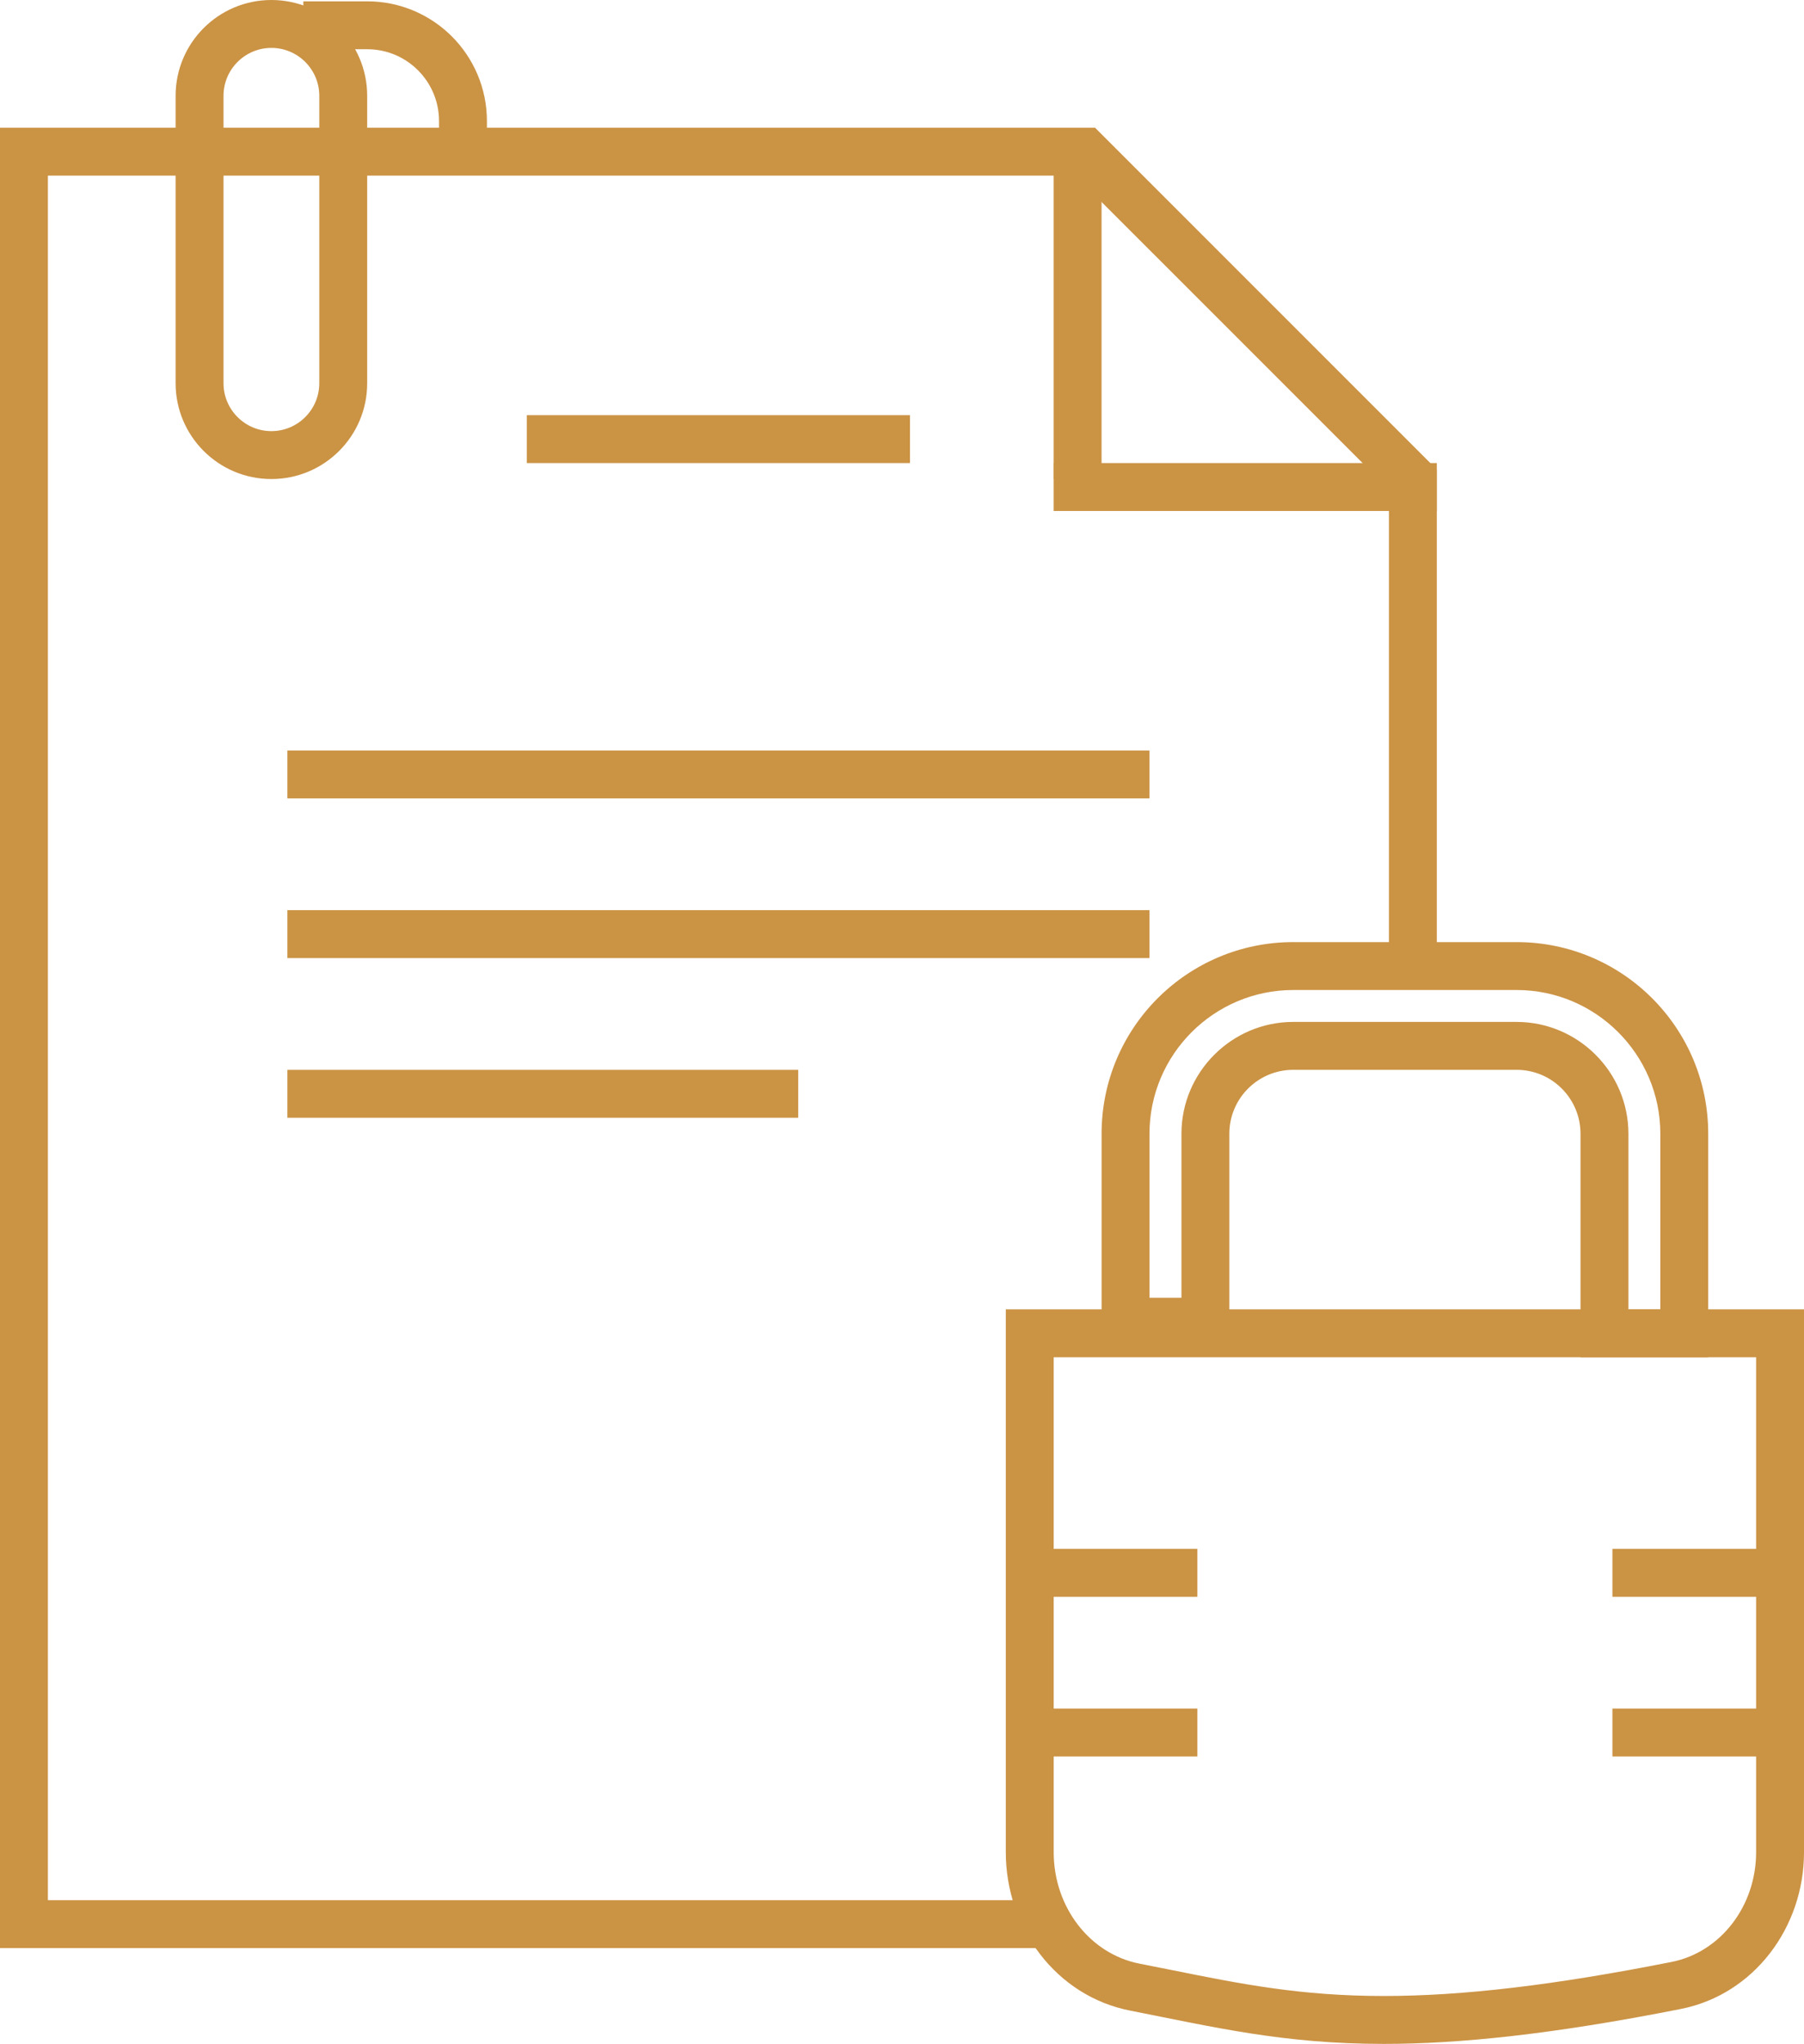
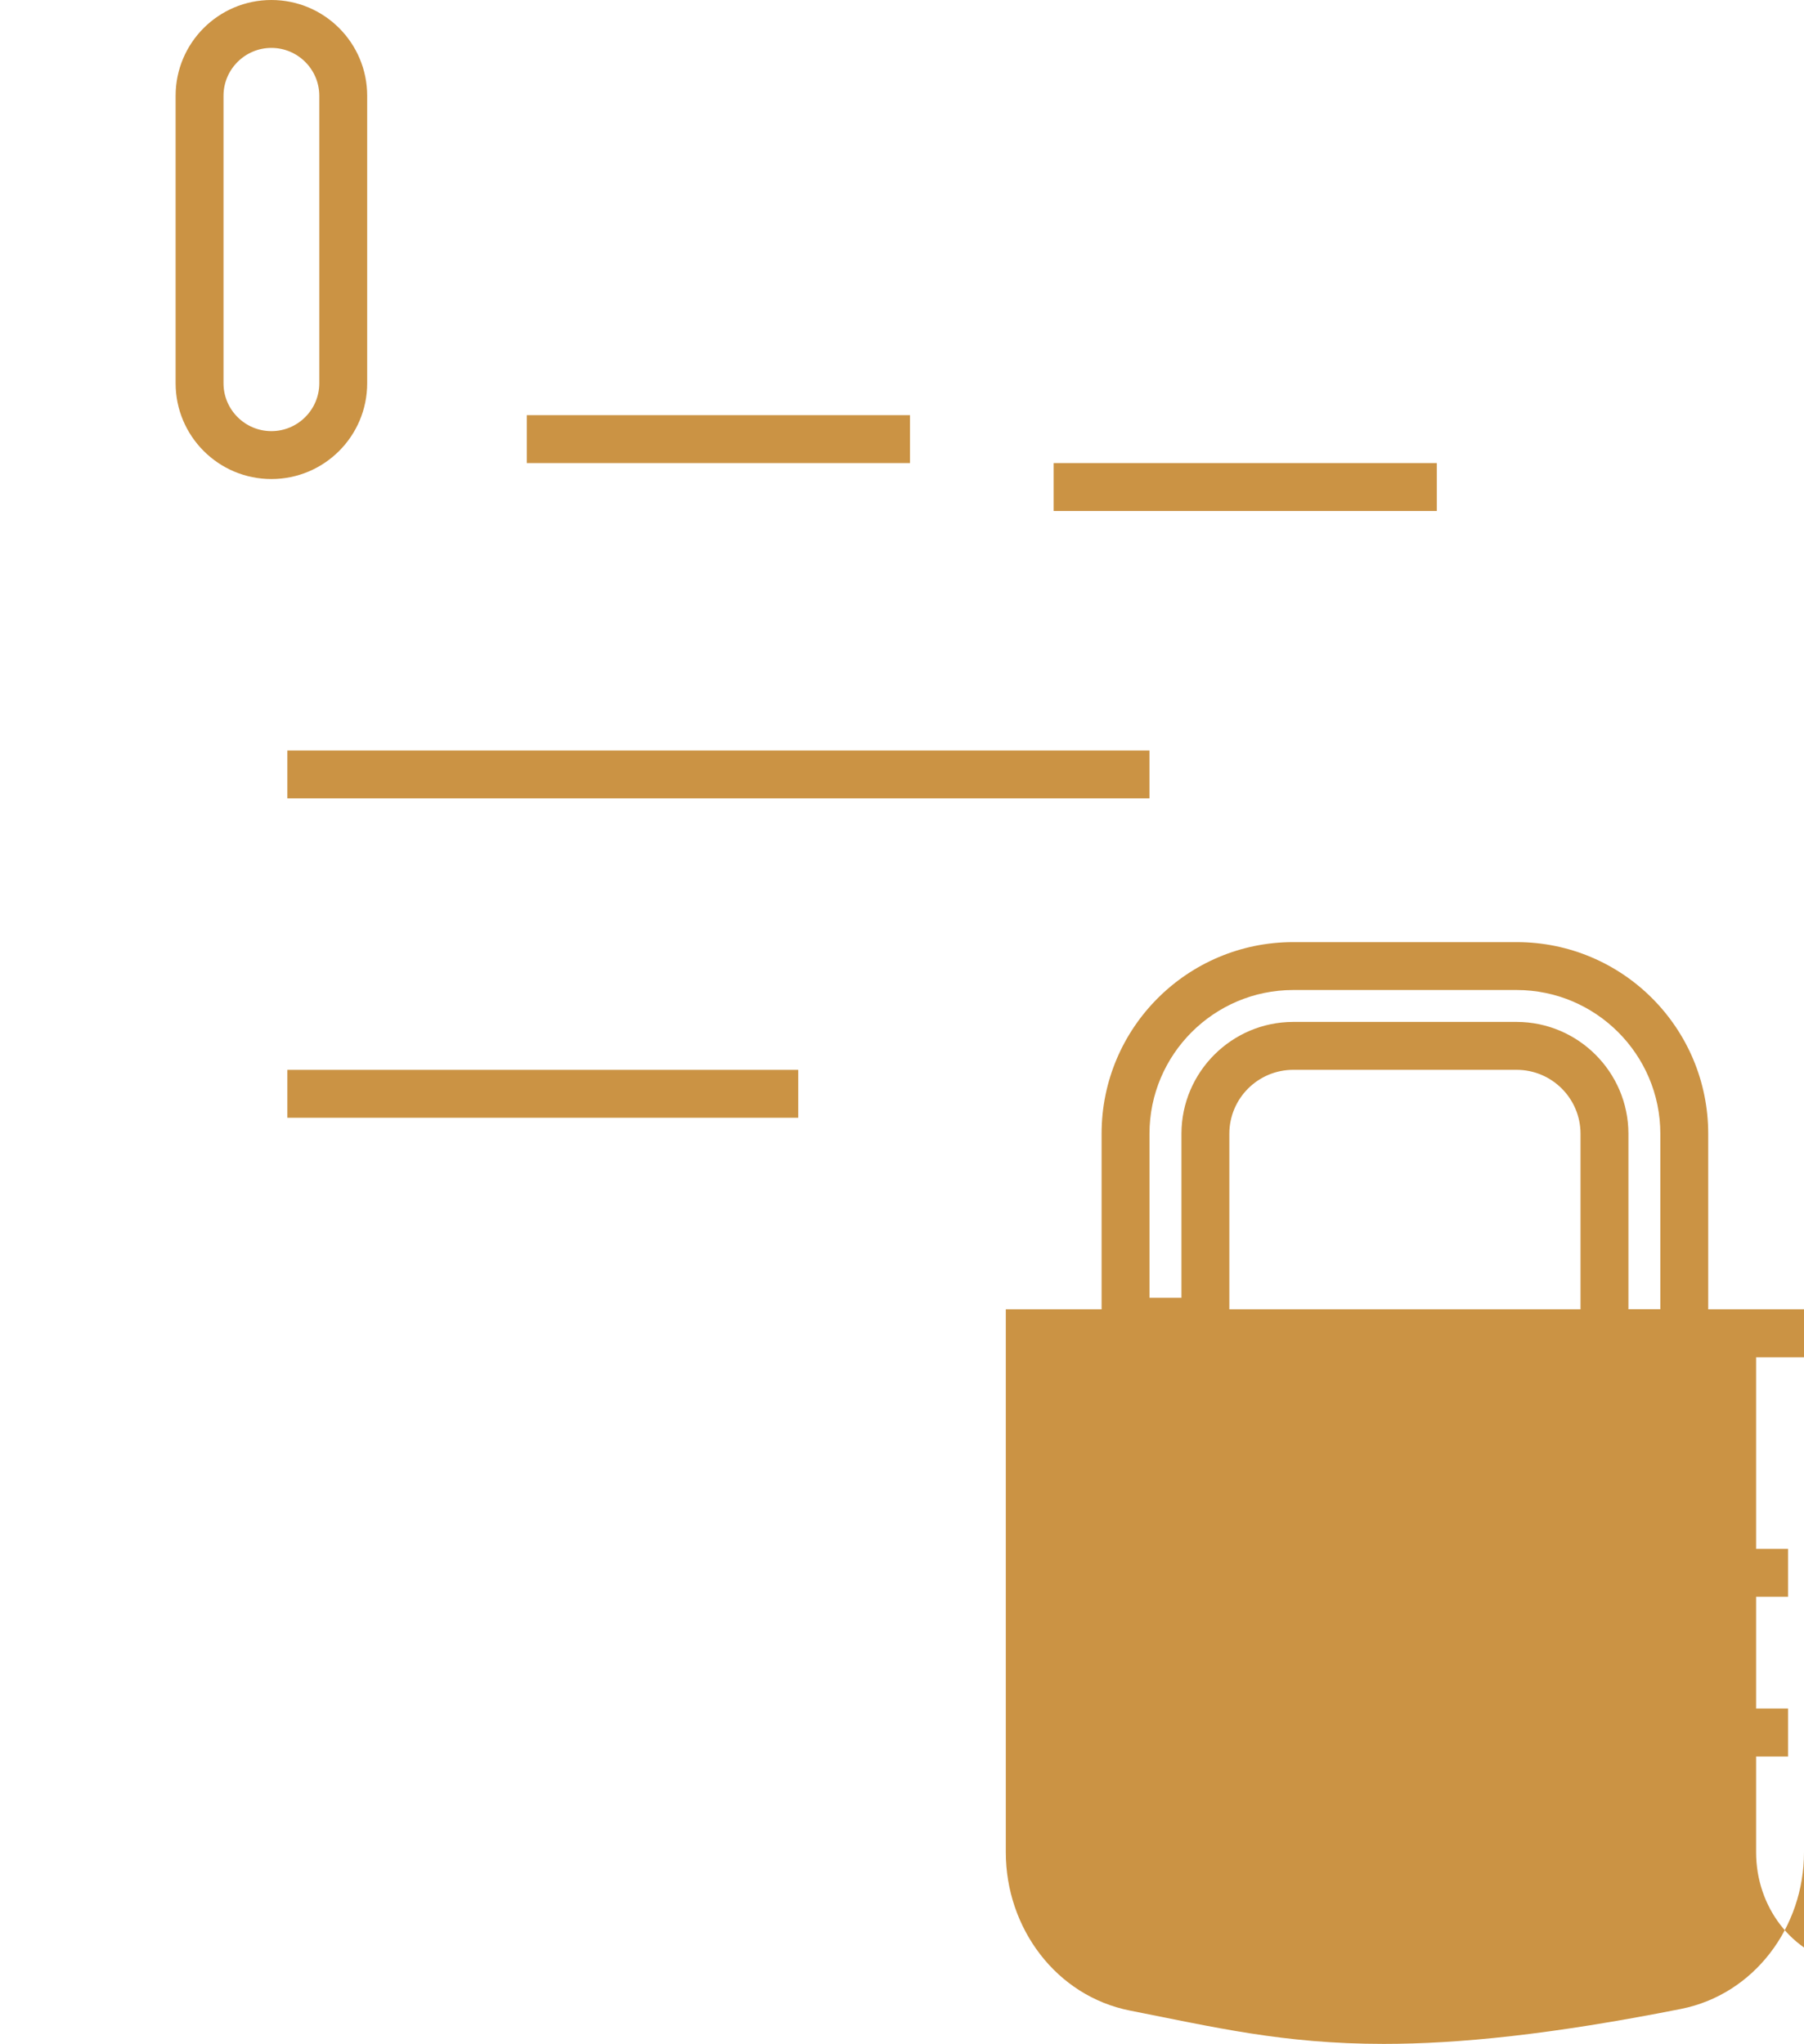
<svg xmlns="http://www.w3.org/2000/svg" version="1.1" id="Layer_1" x="0px" y="0px" width="113px" height="128px" viewBox="0 0 113 128" enable-background="new 0 0 113 128" xml:space="preserve">
  <g>
    <g>
-       <path fill="#cb9344" d="M113,82v34c0,4.688-3.118,8.902-7.717,9.813C97.171,127.418,91.369,128,86.675,128    c-6.323,0-10.634-1.056-15.874-2.082c-4.65-0.911-7.799-5.179-7.799-9.918V82H113 M110,85H66.002v31    c0,3.431,2.261,6.364,5.376,6.975c0.682,0.133,1.348,0.268,2.005,0.398c4.338,0.873,8.084,1.627,13.292,1.627    c4.958,0,10.686-0.678,18.025-2.131c3.071-0.607,5.3-3.496,5.3-6.869V85L110,85z" />
+       <path fill="#cb9344" d="M113,82v34c0,4.688-3.118,8.902-7.717,9.813C97.171,127.418,91.369,128,86.675,128    c-6.323,0-10.634-1.056-15.874-2.082c-4.65-0.911-7.799-5.179-7.799-9.918V82H113 M110,85v31    c0,3.431,2.261,6.364,5.376,6.975c0.682,0.133,1.348,0.268,2.005,0.398c4.338,0.873,8.084,1.627,13.292,1.627    c4.958,0,10.686-0.678,18.025-2.131c3.071-0.607,5.3-3.496,5.3-6.869V85L110,85z" />
    </g>
-     <rect x="64.002" y="97" fill="#cb9344" width="11" height="3" />
    <rect x="64.002" y="107" fill="#cb9344" width="11" height="3" />
    <rect x="101" y="97" fill="#cb9344" width="11" height="3" />
    <rect x="101" y="107" fill="#cb9344" width="11" height="3" />
    <g>
      <path fill="#cb9344" d="M95.002,59c6.627,0.002,11.996,5.369,11.998,11.998V85h-7.998V70.998c-0.005-2.209-1.793-3.996-4-4H81.004    c-2.208,0.004-3.996,1.791-4,4v13.277h-8.002V70.998C69.004,64.369,74.375,59.002,81.004,59H95.002 M95.002,62H81.004    c-4.962,0.002-9,4.038-9.002,8.998v10.277h2.002V70.998c0.006-3.855,3.145-6.994,6.995-7h14.003c3.854,0.006,6.991,3.143,7,6.992    V82h1.999V70.998C103.998,66.038,99.962,62.002,95.002,62L95.002,62z" />
    </g>
-     <rect x="66" y="9" fill="#cb9344" width="3" height="21" />
    <rect x="66" y="29" fill="#cb9344" width="24" height="3" />
    <rect x="33" y="26" fill="#cb9344" width="24" height="3" />
    <rect x="18" y="47" fill="#cb9344" width="54" height="3" />
-     <rect x="18" y="57" fill="#cb9344" width="54" height="3" />
    <rect x="18" y="67" fill="#cb9344" width="32" height="3" />
    <g>
      <path fill="#cb9344" d="M17,0c3.313,0,6,2.687,6,6v18c0,3.313-2.687,6-6,6s-6-2.687-6-6V6C11,2.687,13.687,0,17,0 M17,3    c-1.654,0-3,1.346-3,3v18c0,1.654,1.346,3,3,3s3-1.346,3-3V6C20,4.346,18.654,3,17,3L17,3z" />
    </g>
-     <path fill="none" stroke="#cb9344" stroke-width="3" d="M29,9.583v-2c0-3.313-2.687-6-6-6h-4" />
-     <polygon fill="#cb9344" points="65,119 3,119 3,11 67.352,11 87.001,30.648 87.001,60 90,60 90,29.405 68.595,8 0,8 0,122 65,122     " />
  </g>
</svg>